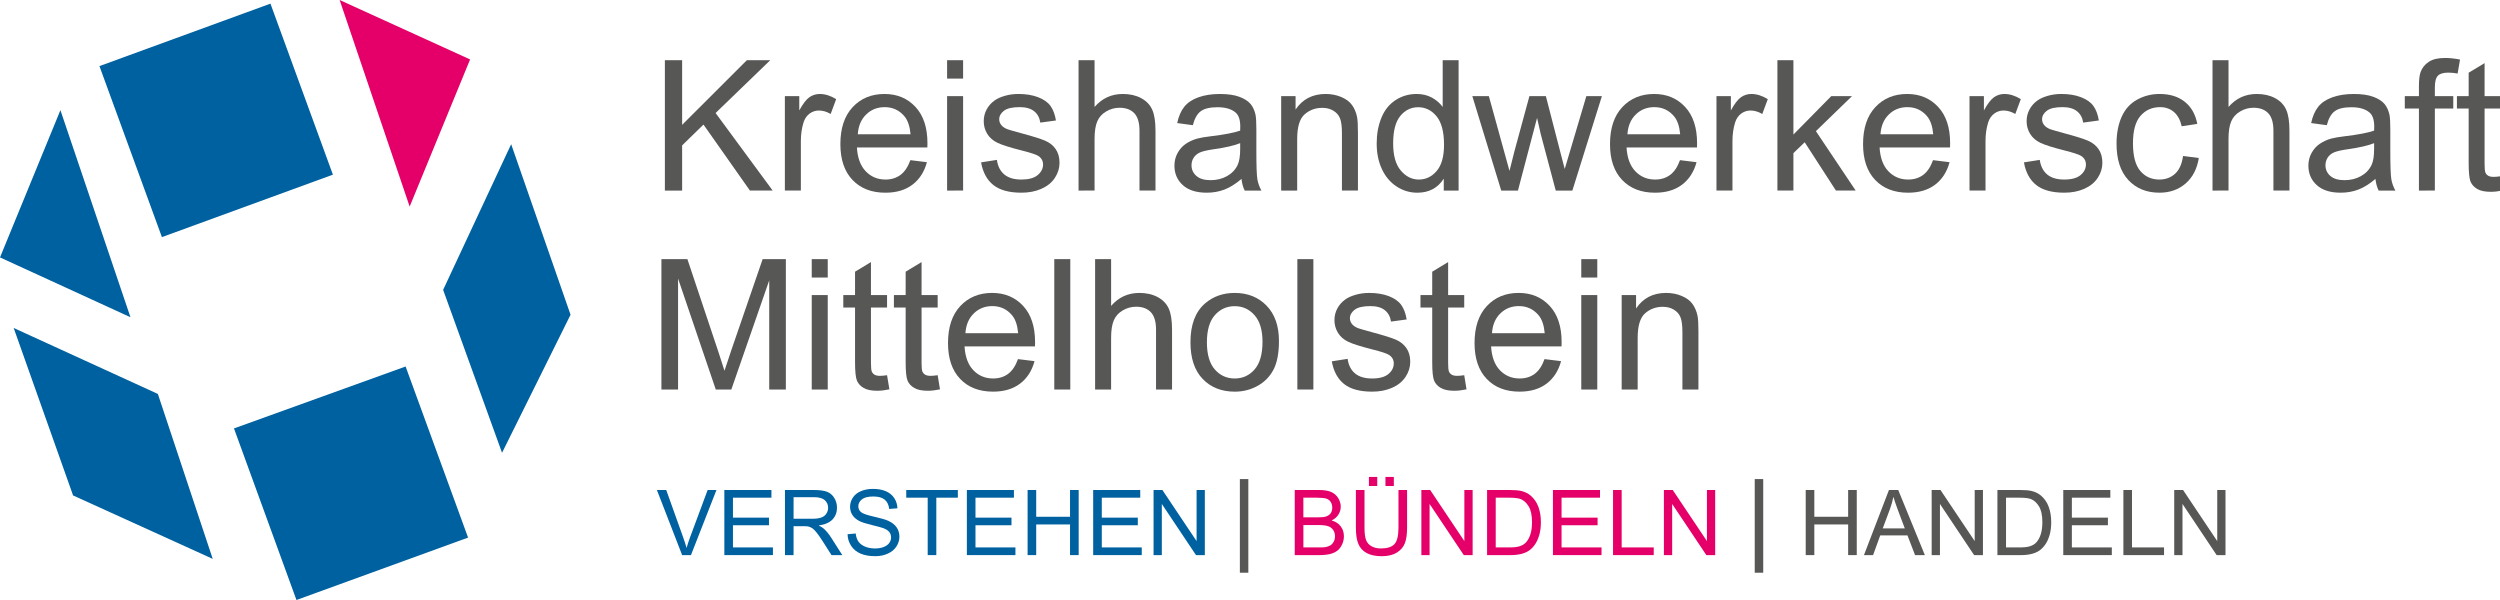
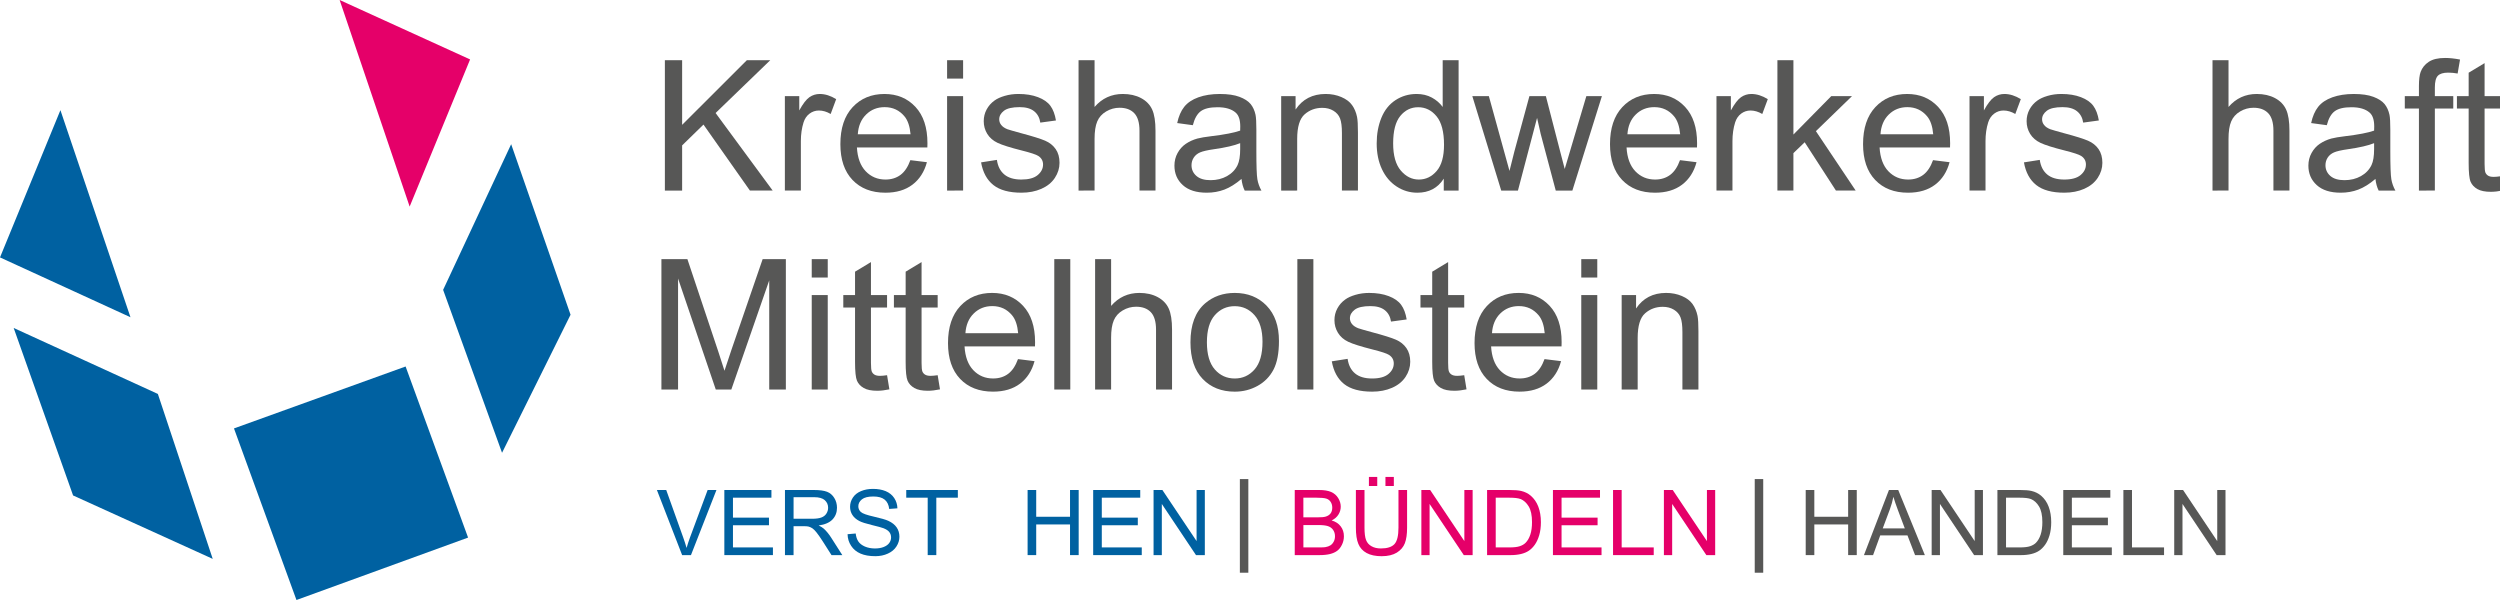
<svg xmlns="http://www.w3.org/2000/svg" version="1.1" id="logo" x="0px" y="0px" width="400px" height="96px" viewBox="0 0 400 96" xml:space="preserve">
  <g>
    <g>
      <g>
        <path fill="#0061A1" d="M109.141,88.817L105.103,78.4h1.494l2.707,7.566c0.221,0.605,0.398,1.175,0.548,1.705     c0.162-0.569,0.349-1.133,0.559-1.705l2.812-7.566h1.41l-4.078,10.417H109.141z" />
        <polygon fill="#0061A1" points="115.895,88.817 115.895,78.4 123.428,78.4 123.428,79.629 117.274,79.629 117.274,82.822      123.036,82.822 123.036,84.04 117.274,84.04 117.274,87.586 123.668,87.586 123.668,88.817 " />
        <path fill="#0061A1" d="M125.594,88.817V78.4h4.616c0.929,0,1.636,0.096,2.116,0.284c0.482,0.186,0.869,0.516,1.159,0.989     c0.29,0.472,0.433,0.995,0.433,1.568c0,0.739-0.236,1.359-0.715,1.871c-0.48,0.501-1.219,0.827-2.216,0.962     c0.363,0.181,0.642,0.353,0.83,0.521c0.4,0.367,0.784,0.831,1.142,1.385l1.811,2.837h-1.731l-1.379-2.169     c-0.402-0.629-0.735-1.099-0.996-1.433c-0.262-0.331-0.492-0.563-0.698-0.698c-0.209-0.131-0.418-0.223-0.628-0.273     c-0.159-0.037-0.416-0.054-0.767-0.054h-1.601v4.627H125.594L125.594,88.817z M126.971,83.002h2.964     c0.628,0,1.12-0.066,1.476-0.199c0.355-0.131,0.628-0.339,0.809-0.626c0.185-0.289,0.279-0.593,0.279-0.935     c0-0.491-0.178-0.896-0.537-1.215c-0.356-0.318-0.922-0.477-1.694-0.477h-3.296V83.002z" />
        <path fill="#0061A1" d="M135.609,85.474l1.302-0.115c0.06,0.521,0.202,0.948,0.427,1.278c0.225,0.335,0.577,0.603,1.052,0.813     c0.475,0.202,1.004,0.304,1.596,0.304c0.527,0,0.993-0.074,1.392-0.23c0.403-0.157,0.705-0.374,0.901-0.646     c0.198-0.272,0.293-0.567,0.293-0.894c0-0.327-0.095-0.608-0.281-0.851c-0.19-0.249-0.506-0.452-0.938-0.62     c-0.281-0.109-0.898-0.277-1.855-0.507c-0.961-0.232-1.626-0.445-2.011-0.646c-0.496-0.264-0.869-0.586-1.111-0.976     c-0.246-0.383-0.364-0.813-0.364-1.294c0-0.524,0.148-1.018,0.446-1.473c0.299-0.454,0.733-0.802,1.308-1.04     c0.572-0.239,1.21-0.353,1.911-0.353c0.772,0,1.451,0.119,2.042,0.364c0.59,0.254,1.041,0.619,1.359,1.103     c0.32,0.487,0.49,1.032,0.51,1.641l-1.316,0.1c-0.074-0.655-0.314-1.155-0.724-1.49c-0.414-0.34-1.017-0.502-1.816-0.502     c-0.832,0-1.44,0.148-1.821,0.453c-0.38,0.308-0.579,0.679-0.579,1.109c0,0.371,0.141,0.678,0.412,0.923     c0.267,0.242,0.957,0.486,2.077,0.739c1.122,0.254,1.889,0.475,2.305,0.666c0.607,0.278,1.05,0.632,1.345,1.062     c0.291,0.428,0.435,0.923,0.435,1.482c0,0.553-0.16,1.073-0.476,1.563c-0.319,0.491-0.774,0.871-1.37,1.139     c-0.594,0.275-1.262,0.414-2.006,0.414c-0.944,0-1.733-0.139-2.368-0.414c-0.639-0.275-1.139-0.685-1.502-1.242     C135.818,86.79,135.628,86.166,135.609,85.474" />
        <polygon fill="#0061A1" points="148.431,88.817 148.431,79.629 145,79.629 145,78.4 153.255,78.4 153.255,79.629 149.81,79.629      149.81,88.817 " />
-         <polygon fill="#0061A1" points="154.699,88.817 154.699,78.4 162.229,78.4 162.229,79.629 156.077,79.629 156.077,82.822      161.838,82.822 161.838,84.04 156.077,84.04 156.077,87.586 162.47,87.586 162.47,88.817 " />
        <polygon fill="#0061A1" points="164.416,88.817 164.416,78.4 165.793,78.4 165.793,82.682 171.205,82.682 171.205,78.4      172.588,78.4 172.588,88.817 171.205,88.817 171.205,83.911 165.793,83.911 165.793,88.817 " />
        <polygon fill="#0061A1" points="174.909,88.817 174.909,78.4 182.438,78.4 182.438,79.629 176.287,79.629 176.287,82.822      182.049,82.822 182.049,84.04 176.287,84.04 176.287,87.586 182.681,87.586 182.681,88.817 " />
        <polygon fill="#0061A1" points="184.57,88.817 184.57,78.4 185.982,78.4 191.453,86.576 191.453,78.4 192.773,78.4      192.773,88.817 191.359,88.817 185.892,80.632 185.892,88.817 " />
      </g>
      <g>
        <path fill="#E50069" d="M207.159,88.817V78.4h3.91c0.794,0,1.434,0.109,1.913,0.315c0.482,0.215,0.858,0.535,1.128,0.976     c0.272,0.434,0.409,0.896,0.409,1.373c0,0.445-0.121,0.87-0.364,1.257c-0.238,0.392-0.604,0.714-1.091,0.95     c0.632,0.187,1.116,0.499,1.451,0.949c0.34,0.447,0.51,0.97,0.51,1.581c0,0.483-0.104,0.936-0.312,1.354     c-0.203,0.423-0.458,0.747-0.761,0.972c-0.305,0.226-0.683,0.399-1.142,0.517c-0.456,0.111-1.016,0.174-1.68,0.174H207.159z      M208.539,82.775h2.253c0.61,0,1.05-0.035,1.314-0.117c0.348-0.106,0.613-0.276,0.792-0.521c0.176-0.24,0.264-0.544,0.264-0.909     c0-0.347-0.08-0.647-0.248-0.915c-0.167-0.261-0.401-0.438-0.71-0.538c-0.312-0.096-0.835-0.145-1.584-0.145h-2.081V82.775z      M208.539,87.586h2.592c0.447,0,0.756-0.012,0.937-0.045c0.316-0.059,0.584-0.149,0.8-0.286c0.211-0.135,0.387-0.33,0.52-0.582     c0.141-0.251,0.21-0.544,0.21-0.871c0-0.393-0.099-0.727-0.298-1.017c-0.199-0.287-0.475-0.488-0.827-0.603     c-0.352-0.117-0.86-0.174-1.525-0.174h-2.405v3.577H208.539z" />
        <path fill="#E50069" d="M223.755,78.398h1.379v6.021c0,1.046-0.117,1.873-0.356,2.497c-0.236,0.61-0.661,1.108-1.28,1.498     c-0.62,0.381-1.43,0.578-2.435,0.578c-0.976,0-1.771-0.168-2.396-0.506c-0.62-0.337-1.064-0.823-1.328-1.459     c-0.266-0.636-0.396-1.504-0.396-2.608v-6.021h1.378v6.018c0,0.899,0.084,1.564,0.253,1.994c0.168,0.431,0.457,0.761,0.868,0.989     c0.408,0.235,0.909,0.353,1.5,0.353c1.013,0,1.734-0.23,2.168-0.69c0.429-0.462,0.646-1.34,0.646-2.646V78.398L223.755,78.398z      M219.026,76.309h1.334v1.453h-1.334V76.309z M221.672,76.309h1.342v1.453h-1.342V76.309z" />
        <polygon fill="#E50069" points="227.418,88.817 227.418,78.4 228.827,78.4 234.297,86.576 234.297,78.4 235.621,78.4      235.621,88.817 234.207,88.817 228.735,80.632 228.735,88.817 " />
        <path fill="#E50069" d="M237.934,88.817V78.4h3.589c0.806,0,1.43,0.051,1.857,0.149c0.593,0.143,1.104,0.389,1.523,0.748     c0.548,0.466,0.958,1.055,1.232,1.78c0.271,0.722,0.41,1.547,0.41,2.476c0,0.788-0.092,1.49-0.275,2.104     c-0.187,0.608-0.423,1.115-0.712,1.516c-0.288,0.401-0.604,0.714-0.95,0.944c-0.341,0.231-0.755,0.403-1.242,0.522     c-0.482,0.115-1.044,0.18-1.67,0.18h-3.763V88.817z M239.314,87.586h2.222c0.687,0,1.224-0.061,1.617-0.19     c0.391-0.131,0.702-0.309,0.931-0.539c0.33-0.331,0.585-0.767,0.767-1.318c0.184-0.554,0.271-1.22,0.271-2.004     c0-1.096-0.176-1.929-0.533-2.513c-0.356-0.585-0.794-0.98-1.303-1.178c-0.371-0.143-0.966-0.213-1.787-0.213h-2.183v7.955     H239.314z" />
        <polygon fill="#E50069" points="248.47,88.817 248.47,78.4 256.001,78.4 256.001,79.629 249.849,79.629 249.849,82.822      255.613,82.822 255.613,84.04 249.849,84.04 249.849,87.586 256.245,87.586 256.245,88.817 " />
        <polygon fill="#E50069" points="258.087,88.817 258.087,78.4 259.466,78.4 259.466,87.586 264.597,87.586 264.597,88.817 " />
        <polygon fill="#E50069" points="266.224,88.817 266.224,78.4 267.638,78.4 273.109,86.576 273.109,78.4 274.429,78.4      274.429,88.817 273.016,88.817 267.546,80.632 267.546,88.817 " />
      </g>
      <g>
        <polygon fill="#575756" points="288.913,88.817 288.913,78.4 290.292,78.4 290.292,82.682 295.704,82.682 295.704,78.4      297.081,78.4 297.081,88.817 295.704,88.817 295.704,83.911 290.292,83.911 290.292,88.817 " />
        <path fill="#575756" d="M298.231,88.817l4-10.417h1.486l4.26,10.417h-1.568l-1.217-3.158h-4.353l-1.146,3.158H298.231z      M301.24,84.539h3.526l-1.086-2.885c-0.332-0.874-0.572-1.598-0.737-2.164c-0.133,0.673-0.32,1.337-0.561,1.994L301.24,84.539z" />
        <polygon fill="#575756" points="309.066,88.817 309.066,78.4 310.479,78.4 315.951,86.576 315.951,78.4 317.271,78.4      317.271,88.817 315.857,88.817 310.391,80.632 310.391,88.817 " />
        <path fill="#575756" d="M319.587,88.817V78.4h3.588c0.81,0,1.428,0.051,1.854,0.149c0.596,0.143,1.103,0.389,1.528,0.748     c0.552,0.466,0.959,1.055,1.23,1.78c0.273,0.722,0.408,1.547,0.408,2.476c0,0.788-0.092,1.49-0.273,2.104     c-0.184,0.608-0.422,1.115-0.712,1.516c-0.291,0.401-0.606,0.714-0.948,0.944c-0.344,0.231-0.759,0.403-1.243,0.522     c-0.485,0.115-1.043,0.18-1.673,0.18h-3.76V88.817z M320.965,87.586h2.222c0.687,0,1.227-0.061,1.623-0.19     c0.386-0.131,0.696-0.309,0.929-0.539c0.329-0.331,0.583-0.767,0.765-1.318c0.183-0.554,0.274-1.22,0.274-2.004     c0-1.096-0.183-1.929-0.538-2.513c-0.357-0.585-0.792-0.98-1.303-1.178c-0.371-0.143-0.962-0.213-1.787-0.213h-2.185V87.586     L320.965,87.586z" />
        <polygon fill="#575756" points="330.123,88.817 330.123,78.4 337.653,78.4 337.653,79.629 331.499,79.629 331.499,82.822      337.265,82.822 337.265,84.04 331.499,84.04 331.499,87.586 337.892,87.586 337.892,88.817 " />
        <polygon fill="#575756" points="339.742,88.817 339.742,78.4 341.118,78.4 341.118,87.586 346.248,87.586 346.248,88.817 " />
        <polygon fill="#575756" points="347.875,88.817 347.875,78.4 349.29,78.4 354.758,86.576 354.758,78.4 356.08,78.4      356.08,88.817 354.664,88.817 349.198,80.632 349.198,88.817 " />
      </g>
      <rect x="198.378" y="76.652" fill="#575756" width="1.356" height="14.983" />
      <rect x="280.757" y="76.652" fill="#575756" width="1.359" height="14.983" />
    </g>
    <g>
      <path fill="#575756" d="M106.38,30.491V9.629h2.761v10.346l10.361-10.346h3.743l-8.752,8.453l9.136,12.409h-3.643l-7.43-10.559    l-3.416,3.331v7.229H106.38z" />
      <path fill="#575756" d="M125.579,30.491V15.377h2.304v2.291c0.589-1.072,1.132-1.779,1.629-2.12    c0.498-0.341,1.046-0.512,1.644-0.512c0.864,0,1.741,0.275,2.633,0.825l-0.882,2.376c-0.627-0.37-1.253-0.555-1.878-0.555    c-0.561,0-1.062,0.169-1.509,0.505c-0.446,0.336-0.763,0.804-0.953,1.401c-0.284,0.911-0.428,1.908-0.428,2.989v7.911h-2.56    V30.491z" />
      <path fill="#575756" d="M145.658,25.625l2.648,0.327c-0.418,1.546-1.191,2.746-2.32,3.6c-1.129,0.854-2.57,1.281-4.326,1.281    c-2.211,0-3.963-0.681-5.259-2.042c-1.295-1.361-1.941-3.27-1.941-5.728c0-2.543,0.654-4.516,1.963-5.92    c1.31-1.404,3.008-2.106,5.095-2.106c2.021,0,3.671,0.688,4.952,2.063c1.281,1.376,1.921,3.312,1.921,5.807    c0,0.152-0.004,0.38-0.014,0.683h-11.271c0.095,1.661,0.564,2.931,1.409,3.813c0.844,0.883,1.898,1.324,3.159,1.324    c0.939,0,1.741-0.248,2.405-0.741C144.742,27.494,145.269,26.706,145.658,25.625z M137.248,21.483h8.44    c-0.114-1.271-0.437-2.225-0.968-2.86c-0.815-0.986-1.874-1.48-3.173-1.48c-1.176,0-2.166,0.394-2.967,1.181    C137.776,19.111,137.334,20.165,137.248,21.483z" />
      <path fill="#575756" d="M151.535,12.574V9.629h2.562v2.945H151.535z M151.535,30.491V15.377h2.562V30.49L151.535,30.491    L151.535,30.491z" />
      <path fill="#575756" d="M156.972,25.98l2.532-0.398c0.142,1.015,0.538,1.792,1.188,2.334c0.649,0.541,1.558,0.811,2.725,0.811    c1.176,0,2.05-0.24,2.619-0.719c0.569-0.479,0.854-1.041,0.854-1.687c0-0.579-0.251-1.033-0.754-1.366    c-0.351-0.228-1.224-0.518-2.619-0.868c-1.878-0.475-3.18-0.885-3.906-1.232c-0.726-0.346-1.276-0.825-1.651-1.437    s-0.562-1.288-0.562-2.028c0-0.674,0.154-1.297,0.462-1.872c0.308-0.573,0.728-1.051,1.259-1.43    c0.398-0.294,0.941-0.544,1.629-0.747c0.688-0.203,1.425-0.306,2.214-0.306c1.185,0,2.228,0.17,3.123,0.512    c0.896,0.342,1.558,0.804,1.985,1.388c0.427,0.583,0.721,1.364,0.883,2.34l-2.504,0.342c-0.114-0.778-0.444-1.384-0.989-1.821    c-0.546-0.436-1.316-0.655-2.312-0.655c-1.177,0-2.016,0.195-2.519,0.583c-0.503,0.389-0.754,0.845-0.754,1.367    c0,0.333,0.104,0.631,0.314,0.897c0.208,0.275,0.536,0.502,0.981,0.683c0.256,0.095,1.011,0.312,2.263,0.654    c1.812,0.483,3.076,0.88,3.792,1.188c0.717,0.309,1.278,0.757,1.687,1.346c0.408,0.588,0.612,1.318,0.612,2.191    c0,0.854-0.25,1.658-0.747,2.412s-1.217,1.337-2.156,1.75c-0.94,0.413-2.001,0.619-3.188,0.619c-1.964,0-3.46-0.408-4.49-1.223    C157.914,28.793,157.256,27.583,156.972,25.98z" />
      <path fill="#575756" d="M172.569,30.491V9.629h2.562v7.485c1.195-1.385,2.704-2.078,4.526-2.078c1.119,0,2.092,0.221,2.917,0.662    c0.826,0.442,1.416,1.05,1.772,1.828s0.533,1.906,0.533,3.387v9.578h-2.561v-9.579c0-1.281-0.278-2.212-0.832-2.796    c-0.556-0.584-1.34-0.875-2.356-0.875c-0.759,0-1.473,0.196-2.142,0.591c-0.669,0.394-1.146,0.927-1.43,1.6    c-0.285,0.674-0.427,1.604-0.427,2.789v8.269L172.569,30.491L172.569,30.491z" />
      <path fill="#575756" d="M198.64,28.627c-0.948,0.807-1.862,1.375-2.738,1.708c-0.878,0.332-1.82,0.497-2.826,0.497    c-1.661,0-2.937-0.405-3.828-1.217c-0.893-0.811-1.338-1.848-1.338-3.109c0-0.741,0.168-1.416,0.506-2.028    c0.336-0.611,0.778-1.104,1.323-1.472c0.545-0.37,1.16-0.65,1.844-0.84c0.502-0.133,1.262-0.261,2.276-0.384    c2.068-0.247,3.59-0.542,4.568-0.883c0.009-0.351,0.014-0.573,0.014-0.668c0-1.043-0.242-1.779-0.726-2.206    c-0.654-0.579-1.628-0.868-2.918-0.868c-1.204,0-2.093,0.211-2.668,0.634c-0.574,0.422-0.999,1.168-1.274,2.241l-2.504-0.342    c0.228-1.071,0.602-1.937,1.125-2.596c0.522-0.659,1.275-1.167,2.262-1.523c0.987-0.355,2.131-0.533,3.431-0.533    c1.29,0,2.338,0.151,3.145,0.456c0.805,0.303,1.398,0.685,1.779,1.145c0.379,0.46,0.645,1.041,0.797,1.744    c0.085,0.436,0.128,1.223,0.128,2.362v3.415c0,2.381,0.054,3.887,0.162,4.518c0.108,0.632,0.326,1.236,0.648,1.815h-2.675    C198.887,29.96,198.716,29.337,198.64,28.627z M198.426,22.905c-0.929,0.38-2.325,0.703-4.184,0.968    c-1.053,0.152-1.798,0.322-2.234,0.512c-0.437,0.19-0.773,0.468-1.01,0.833c-0.237,0.366-0.356,0.771-0.356,1.217    c0,0.684,0.258,1.253,0.776,1.708c0.517,0.456,1.273,0.684,2.27,0.684c0.986,0,1.864-0.216,2.633-0.648    c0.768-0.431,1.333-1.021,1.693-1.771c0.274-0.579,0.413-1.433,0.413-2.562V22.905L198.426,22.905z" />
      <path fill="#575756" d="M204.988,30.491V15.377h2.304v2.149c1.11-1.659,2.714-2.49,4.811-2.49c0.911,0,1.748,0.164,2.513,0.491    c0.763,0.327,1.333,0.756,1.713,1.288c0.381,0.532,0.647,1.162,0.798,1.893c0.096,0.474,0.143,1.305,0.143,2.49v9.292h-2.562    v-9.193c0-1.043-0.1-1.824-0.299-2.34c-0.198-0.518-0.554-0.93-1.061-1.239c-0.506-0.309-1.103-0.463-1.785-0.463    c-1.091,0-2.033,0.347-2.823,1.04c-0.792,0.692-1.191,2.006-1.191,3.942v8.254L204.988,30.491L204.988,30.491z" />
      <path fill="#575756" d="M231.002,30.491v-1.906c-0.958,1.5-2.366,2.248-4.228,2.248c-1.205,0-2.313-0.333-3.322-0.996    c-1.012-0.664-1.794-1.591-2.349-2.782c-0.556-1.191-0.833-2.56-0.833-4.106c0-1.509,0.252-2.877,0.755-4.106    c0.502-1.228,1.257-2.169,2.262-2.825c1.006-0.654,2.13-0.981,3.374-0.981c0.911,0,1.721,0.192,2.433,0.576    c0.709,0.384,1.29,0.885,1.736,1.501V9.63h2.546v20.862L231.002,30.491L231.002,30.491z M222.904,22.949    c0,1.936,0.408,3.382,1.224,4.34c0.815,0.958,1.78,1.438,2.889,1.438c1.118,0,2.069-0.458,2.854-1.374s1.173-2.313,1.173-4.191    c0-2.068-0.397-3.586-1.194-4.554c-0.796-0.968-1.78-1.452-2.945-1.452c-1.139,0-2.091,0.465-2.854,1.394    C223.285,19.481,222.904,20.946,222.904,22.949z" />
      <path fill="#575756" d="M240.196,30.491l-4.626-15.113h2.646l2.407,8.724l0.896,3.245c0.037-0.161,0.299-1.2,0.782-3.116    l2.405-8.852h2.632l2.265,8.766l0.753,2.889l0.868-2.917l2.591-8.738h2.489l-4.725,15.113h-2.659l-2.407-9.05l-0.583-2.577    l-3.06,11.627L240.196,30.491L240.196,30.491z" />
      <path fill="#575756" d="M268.799,25.625l2.648,0.327c-0.419,1.546-1.193,2.746-2.319,3.6c-1.131,0.854-2.573,1.281-4.328,1.281    c-2.211,0-3.961-0.681-5.258-2.042c-1.295-1.361-1.941-3.27-1.941-5.728c0-2.543,0.654-4.516,1.963-5.92    c1.311-1.404,3.008-2.106,5.096-2.106c2.021,0,3.671,0.688,4.951,2.063c1.281,1.376,1.921,3.312,1.921,5.807    c0,0.152-0.004,0.38-0.014,0.683h-11.27c0.094,1.661,0.563,2.931,1.406,3.813c0.845,0.883,1.898,1.324,3.16,1.324    c0.938,0,1.74-0.248,2.404-0.741C267.884,27.494,268.41,26.706,268.799,25.625z M260.389,21.483h8.438    c-0.115-1.271-0.436-2.225-0.968-2.86c-0.815-0.986-1.873-1.48-3.172-1.48c-1.177,0-2.168,0.394-2.968,1.181    C260.917,19.111,260.475,20.165,260.389,21.483z" />
      <path fill="#575756" d="M274.635,30.491V15.377h2.303v2.291c0.589-1.072,1.133-1.779,1.629-2.12    c0.497-0.341,1.047-0.512,1.645-0.512c0.864,0,1.743,0.275,2.635,0.825l-0.882,2.376c-0.63-0.37-1.256-0.555-1.88-0.555    c-0.561,0-1.063,0.169-1.512,0.505c-0.443,0.336-0.763,0.804-0.952,1.401c-0.283,0.911-0.428,1.908-0.428,2.989v7.911h-2.558    V30.491z" />
      <path fill="#575756" d="M284.385,30.491V9.629h2.562v11.897l6.058-6.148h3.318l-5.78,5.606l6.365,9.506h-3.16l-4.998-7.727    l-1.805,1.736v5.991H284.385z" />
      <path fill="#575756" d="M309.285,25.625l2.646,0.327c-0.414,1.546-1.19,2.746-2.316,3.6c-1.129,0.854-2.572,1.281-4.328,1.281    c-2.212,0-3.964-0.681-5.256-2.042c-1.299-1.361-1.942-3.27-1.942-5.728c0-2.543,0.653-4.516,1.962-5.92    c1.31-1.404,3.007-2.106,5.094-2.106c2.022,0,3.673,0.688,4.955,2.063c1.279,1.376,1.921,3.312,1.921,5.807    c0,0.152-0.004,0.38-0.016,0.683h-11.271c0.096,1.661,0.564,2.931,1.409,3.813c0.843,0.883,1.897,1.324,3.16,1.324    c0.937,0,1.74-0.248,2.405-0.741C308.37,27.494,308.898,26.706,309.285,25.625z M300.877,21.483h8.438    c-0.111-1.271-0.436-2.225-0.966-2.86c-0.817-0.986-1.875-1.48-3.176-1.48c-1.175,0-2.165,0.394-2.967,1.181    C301.404,19.111,300.961,20.165,300.877,21.483z" />
      <path fill="#575756" d="M315.122,30.491V15.377h2.304v2.291c0.587-1.072,1.133-1.779,1.629-2.12    c0.499-0.342,1.046-0.512,1.645-0.512c0.864,0,1.74,0.275,2.632,0.825l-0.884,2.376c-0.625-0.37-1.251-0.555-1.877-0.555    c-0.562,0-1.062,0.169-1.51,0.505c-0.443,0.336-0.763,0.804-0.952,1.401c-0.285,0.911-0.427,1.908-0.427,2.989v7.911h-2.56V30.491    z" />
      <path fill="#575756" d="M323.83,25.98l2.532-0.398c0.145,1.015,0.54,1.792,1.189,2.334c0.65,0.541,1.561,0.811,2.726,0.811    c1.175,0,2.051-0.24,2.618-0.719c0.569-0.479,0.853-1.041,0.853-1.687c0-0.579-0.25-1.033-0.753-1.366    c-0.35-0.228-1.226-0.518-2.618-0.868c-1.879-0.475-3.184-0.885-3.907-1.232c-0.726-0.346-1.274-0.825-1.65-1.437    c-0.375-0.612-0.562-1.288-0.562-2.028c0-0.674,0.154-1.297,0.461-1.872c0.31-0.573,0.729-1.051,1.262-1.43    c0.398-0.294,0.94-0.544,1.629-0.747c0.687-0.203,1.425-0.306,2.213-0.306c1.188,0,2.228,0.17,3.123,0.512    c0.897,0.342,1.559,0.804,1.985,1.388c0.426,0.583,0.724,1.364,0.884,2.34l-2.505,0.342c-0.113-0.778-0.444-1.384-0.992-1.821    c-0.541-0.436-1.313-0.655-2.309-0.655c-1.178,0-2.019,0.195-2.521,0.583c-0.503,0.389-0.755,0.845-0.755,1.367    c0,0.333,0.105,0.631,0.314,0.897c0.207,0.275,0.534,0.502,0.981,0.683c0.257,0.095,1.011,0.312,2.261,0.654    c1.812,0.483,3.08,0.88,3.794,1.188c0.718,0.309,1.276,0.757,1.688,1.346c0.406,0.588,0.609,1.318,0.609,2.191    c0,0.854-0.248,1.658-0.746,2.412c-0.499,0.754-1.219,1.337-2.155,1.75c-0.938,0.413-2.003,0.619-3.189,0.619    c-1.965,0-3.461-0.408-4.49-1.223C324.772,28.793,324.113,27.583,323.83,25.98z" />
-       <path fill="#575756" d="M349.29,24.955l2.519,0.327c-0.277,1.737-0.979,3.096-2.113,4.077c-1.133,0.983-2.524,1.472-4.179,1.472    c-2.067,0-3.729-0.675-4.984-2.027c-1.26-1.353-1.888-3.289-1.888-5.813c0-1.632,0.271-3.061,0.81-4.284    c0.542-1.224,1.365-2.142,2.47-2.754c1.105-0.612,2.308-0.918,3.608-0.918c1.641,0,2.985,0.415,4.026,1.246    c1.044,0.83,1.713,2.008,2.006,3.537l-2.491,0.384c-0.234-1.015-0.655-1.779-1.257-2.291c-0.603-0.512-1.332-0.768-2.187-0.768    c-1.289,0-2.335,0.462-3.145,1.388c-0.808,0.925-1.211,2.388-1.211,4.39c0,2.031,0.392,3.506,1.17,4.426    c0.778,0.919,1.793,1.38,3.043,1.38c1.007,0,1.846-0.308,2.521-0.925C348.685,27.184,349.11,26.236,349.29,24.955z" />
      <path fill="#575756" d="M354.001,30.491V9.629h2.562v7.485c1.193-1.385,2.701-2.078,4.523-2.078c1.122,0,2.094,0.221,2.919,0.662    c0.825,0.442,1.416,1.05,1.771,1.828c0.357,0.778,0.535,1.906,0.535,3.387v9.578h-2.563v-9.579c0-1.281-0.275-2.212-0.831-2.796    s-1.342-0.875-2.354-0.875c-0.761,0-1.475,0.196-2.143,0.591c-0.667,0.394-1.145,0.927-1.43,1.6    c-0.286,0.674-0.427,1.604-0.427,2.789v8.269L354.001,30.491L354.001,30.491z" />
      <path fill="#575756" d="M380.071,28.627c-0.948,0.807-1.861,1.375-2.737,1.708c-0.878,0.332-1.822,0.497-2.826,0.497    c-1.662,0-2.937-0.405-3.828-1.217c-0.891-0.811-1.338-1.848-1.338-3.109c0-0.741,0.17-1.416,0.507-2.028    c0.336-0.611,0.778-1.104,1.321-1.472c0.548-0.37,1.16-0.65,1.844-0.84c0.503-0.133,1.262-0.261,2.276-0.384    c2.069-0.247,3.591-0.542,4.568-0.883c0.012-0.351,0.016-0.573,0.016-0.668c0-1.043-0.242-1.779-0.726-2.206    c-0.657-0.579-1.629-0.868-2.92-0.868c-1.202,0-2.096,0.211-2.667,0.634c-0.573,0.422-0.999,1.168-1.272,2.241l-2.506-0.342    c0.226-1.071,0.603-1.937,1.123-2.596c0.521-0.659,1.276-1.167,2.263-1.523c0.989-0.355,2.131-0.533,3.432-0.533    c1.288,0,2.337,0.151,3.145,0.456c0.808,0.303,1.397,0.685,1.779,1.145c0.377,0.46,0.644,1.041,0.796,1.744    c0.086,0.436,0.129,1.223,0.129,2.362v3.415c0,2.381,0.057,3.887,0.164,4.518c0.109,0.632,0.327,1.236,0.647,1.815h-2.675    C380.319,29.96,380.147,29.337,380.071,28.627z M379.858,22.905c-0.931,0.38-2.325,0.703-4.183,0.968    c-1.055,0.152-1.799,0.322-2.235,0.512s-0.772,0.468-1.011,0.833c-0.237,0.366-0.354,0.771-0.354,1.217    c0,0.684,0.259,1.253,0.772,1.708c0.519,0.456,1.275,0.684,2.272,0.684c0.985,0,1.863-0.216,2.632-0.648    c0.767-0.431,1.332-1.021,1.693-1.771c0.276-0.579,0.413-1.433,0.413-2.562V22.905z" />
      <path fill="#575756" d="M387.029,30.491V17.37h-2.261v-1.993h2.261V13.77c0-1.016,0.092-1.769,0.273-2.263    c0.246-0.664,0.681-1.203,1.303-1.615c0.619-0.413,1.489-0.619,2.61-0.619c0.72,0,1.516,0.084,2.39,0.255l-0.384,2.235    c-0.531-0.095-1.034-0.142-1.51-0.142c-0.776,0-1.327,0.166-1.65,0.498c-0.322,0.332-0.484,0.954-0.484,1.864v1.394h2.946v1.993    h-2.946V30.49L387.029,30.491L387.029,30.491z" />
      <path fill="#575756" d="M400.109,28.2l0.371,2.262c-0.724,0.151-1.368,0.228-1.938,0.228c-0.929,0-1.65-0.146-2.163-0.441    c-0.512-0.293-0.872-0.681-1.079-1.159c-0.211-0.479-0.315-1.488-0.315-3.024V17.37h-1.877v-1.993h1.877v-3.742l2.549-1.537v5.279    h2.575v1.993h-2.575v8.837c0,0.731,0.045,1.2,0.135,1.409c0.092,0.209,0.236,0.375,0.439,0.498    c0.206,0.124,0.495,0.186,0.876,0.186C399.271,28.3,399.644,28.266,400.109,28.2z" />
      <path fill="#575756" d="M105.826,62.323V41.46h4.156l4.938,14.773c0.457,1.375,0.788,2.403,0.997,3.088    c0.237-0.759,0.607-1.873,1.111-3.344l4.995-14.517h3.714v20.863h-2.661V44.861l-6.063,17.462h-2.49l-6.034-17.76v17.76H105.826z" />
      <path fill="#575756" d="M129.877,44.405V41.46h2.562v2.945H129.877z M129.877,62.323V47.209h2.562v15.114H129.877z" />
      <path fill="#575756" d="M141.93,60.033l0.37,2.263c-0.722,0.15-1.366,0.227-1.936,0.227c-0.93,0-1.65-0.146-2.163-0.44    c-0.513-0.293-0.873-0.681-1.081-1.159c-0.208-0.479-0.313-1.488-0.313-3.025v-8.694h-1.879v-1.994h1.879v-3.742l2.547-1.537    v5.279h2.576v1.994h-2.576v8.837c0,0.731,0.045,1.201,0.135,1.41c0.09,0.207,0.237,0.374,0.44,0.497    c0.205,0.123,0.496,0.186,0.875,0.186C141.091,60.133,141.465,60.1,141.93,60.033z" />
      <path fill="#575756" d="M150.027,60.033l0.371,2.263c-0.721,0.15-1.366,0.227-1.936,0.227c-0.929,0-1.65-0.146-2.163-0.44    c-0.512-0.293-0.873-0.681-1.082-1.159c-0.209-0.479-0.313-1.488-0.313-3.025v-8.694h-1.878v-1.994h1.878v-3.742l2.547-1.537    v5.279h2.576v1.994h-2.576v8.837c0,0.731,0.046,1.201,0.136,1.41c0.09,0.207,0.237,0.374,0.441,0.497    c0.204,0.123,0.495,0.186,0.875,0.186C149.188,60.133,149.562,60.1,150.027,60.033z" />
      <path fill="#575756" d="M162.878,57.456l2.648,0.328c-0.417,1.547-1.191,2.745-2.32,3.6c-1.128,0.853-2.57,1.279-4.325,1.279    c-2.211,0-3.964-0.681-5.259-2.041c-1.295-1.361-1.942-3.271-1.942-5.727c0-2.544,0.654-4.517,1.964-5.923    c1.309-1.403,3.007-2.105,5.094-2.105c2.021,0,3.671,0.688,4.952,2.063c1.281,1.376,1.921,3.312,1.921,5.809    c0,0.15-0.004,0.378-0.014,0.683h-11.271c0.096,1.66,0.565,2.93,1.41,3.813c0.844,0.882,1.897,1.321,3.159,1.321    c0.939,0,1.741-0.246,2.404-0.738C161.962,59.325,162.489,58.537,162.878,57.456z M154.467,53.316h8.439    c-0.114-1.273-0.436-2.226-0.968-2.861c-0.816-0.987-1.874-1.48-3.173-1.48c-1.177,0-2.165,0.396-2.967,1.182    C154.997,50.944,154.553,51.998,154.467,53.316z" />
      <path fill="#575756" d="M168.685,62.323V41.46h2.562v20.863H168.685z" />
      <path fill="#575756" d="M175.217,62.323V41.46h2.561v7.485c1.195-1.384,2.705-2.077,4.526-2.077c1.119,0,2.092,0.221,2.917,0.663    c0.825,0.441,1.417,1.051,1.772,1.828c0.356,0.778,0.534,1.908,0.534,3.389v9.576h-2.562v-9.578c0-1.281-0.278-2.212-0.832-2.797    c-0.556-0.582-1.341-0.874-2.356-0.874c-0.759,0-1.473,0.196-2.142,0.591c-0.669,0.394-1.146,0.925-1.431,1.6    c-0.285,0.675-0.427,1.604-0.427,2.788v8.269h-2.561V62.323z" />
      <path fill="#575756" d="M190.473,54.767c0-2.798,0.777-4.871,2.334-6.22c1.299-1.118,2.884-1.679,4.753-1.679    c2.078,0,3.774,0.681,5.095,2.042c1.318,1.364,1.979,3.243,1.979,5.645c0,1.943-0.292,3.473-0.877,4.59    c-0.582,1.114-1.431,1.98-2.547,2.597c-1.115,0.616-2.332,0.923-3.649,0.923c-2.117,0-3.826-0.677-5.131-2.033    C191.125,59.274,190.473,57.318,190.473,54.767z M193.105,54.767c0,1.935,0.423,3.385,1.267,4.348    c0.845,0.964,1.908,1.444,3.188,1.444c1.272,0,2.328-0.482,3.174-1.45c0.845-0.969,1.267-2.442,1.267-4.426    c0-1.871-0.424-3.287-1.274-4.251c-0.849-0.962-1.905-1.443-3.166-1.443c-1.28,0-2.343,0.479-3.188,1.439    C193.528,51.384,193.105,52.831,193.105,54.767z" />
      <path fill="#575756" d="M207.577,62.323V41.46h2.563v20.863H207.577z" />
      <path fill="#575756" d="M213.086,57.813l2.532-0.398c0.143,1.015,0.54,1.791,1.188,2.332c0.649,0.542,1.557,0.812,2.725,0.812    c1.177,0,2.049-0.238,2.618-0.719c0.569-0.479,0.854-1.041,0.854-1.687c0-0.578-0.252-1.034-0.755-1.364    c-0.35-0.229-1.222-0.519-2.618-0.868c-1.877-0.476-3.18-0.886-3.905-1.232c-0.728-0.346-1.276-0.825-1.65-1.438    c-0.375-0.611-0.563-1.288-0.563-2.027c0-0.673,0.153-1.297,0.462-1.871s0.729-1.051,1.262-1.431    c0.396-0.294,0.94-0.544,1.629-0.747c0.686-0.203,1.423-0.306,2.213-0.306c1.186,0,2.228,0.171,3.123,0.512    c0.896,0.342,1.557,0.804,1.983,1.389c0.43,0.584,0.723,1.364,0.884,2.342l-2.505,0.342c-0.114-0.778-0.444-1.386-0.988-1.822    c-0.545-0.437-1.315-0.655-2.312-0.655c-1.178,0-2.017,0.195-2.52,0.585c-0.502,0.387-0.755,0.843-0.755,1.365    c0,0.332,0.106,0.631,0.313,0.897c0.209,0.273,0.538,0.5,0.983,0.683c0.254,0.096,1.009,0.312,2.263,0.654    c1.811,0.483,3.076,0.878,3.792,1.188c0.715,0.307,1.276,0.757,1.686,1.345c0.408,0.589,0.613,1.318,0.613,2.19    c0,0.854-0.25,1.658-0.747,2.413c-0.498,0.755-1.218,1.338-2.158,1.75c-0.938,0.413-2.001,0.618-3.186,0.618    c-1.966,0-3.461-0.406-4.492-1.222C214.028,60.626,213.371,59.415,213.086,57.813z" />
      <path fill="#575756" d="M234.275,60.033l0.369,2.263c-0.719,0.15-1.364,0.227-1.934,0.227c-0.931,0-1.65-0.146-2.165-0.44    c-0.51-0.293-0.87-0.681-1.079-1.159c-0.209-0.479-0.312-1.488-0.312-3.025v-8.694h-1.878v-1.994h1.878v-3.742l2.546-1.537v5.279    h2.575v1.994H231.7v8.837c0,0.731,0.043,1.201,0.135,1.41c0.09,0.207,0.236,0.374,0.442,0.497    c0.203,0.123,0.494,0.186,0.874,0.186C233.435,60.133,233.81,60.1,234.275,60.033z" />
      <path fill="#575756" d="M247.125,57.456l2.647,0.328c-0.417,1.547-1.19,2.745-2.319,3.6c-1.13,0.853-2.569,1.279-4.325,1.279    c-2.212,0-3.964-0.681-5.259-2.041c-1.296-1.361-1.943-3.271-1.943-5.727c0-2.544,0.655-4.517,1.965-5.923    c1.309-1.403,3.008-2.105,5.095-2.105c2.021,0,3.67,0.688,4.953,2.063c1.28,1.376,1.92,3.312,1.92,5.809    c0,0.15-0.006,0.378-0.014,0.683h-11.271c0.096,1.66,0.565,2.93,1.408,3.813c0.845,0.882,1.898,1.321,3.16,1.321    c0.938,0,1.74-0.246,2.405-0.738C246.21,59.325,246.735,58.537,247.125,57.456z M238.716,53.316h8.438    c-0.113-1.273-0.437-2.226-0.968-2.861c-0.815-0.987-1.874-1.48-3.172-1.48c-1.178,0-2.167,0.396-2.969,1.182    C239.244,50.944,238.803,51.998,238.716,53.316z" />
      <path fill="#575756" d="M253.003,44.405V41.46h2.562v2.945H253.003z M253.003,62.323V47.209h2.562v15.114H253.003z" />
      <path fill="#575756" d="M259.466,62.323V47.209h2.304v2.149c1.11-1.659,2.714-2.49,4.811-2.49c0.911,0,1.748,0.165,2.513,0.491    c0.763,0.327,1.335,0.756,1.713,1.287c0.379,0.531,0.647,1.163,0.8,1.895c0.094,0.474,0.141,1.305,0.141,2.489v9.293h-2.563V53.13    c0-1.044-0.098-1.824-0.298-2.341c-0.199-0.516-0.553-0.931-1.06-1.237c-0.508-0.309-1.103-0.462-1.785-0.462    c-1.091,0-2.034,0.347-2.825,1.039c-0.792,0.691-1.189,2.006-1.189,3.941v8.255h-2.56V62.323z" />
    </g>
    <g>
      <polygon fill="#0061A1" points="9.667,17.626 0,41.186 20.876,50.76" />
      <polygon fill="#E50069" points="75.215,9.51 54.341,0 65.544,33.055" />
-       <rect x="20.029" y="4.679" transform="matrix(-0.343 -0.939 0.939 -0.343 28.382 58.35)" fill="#0061A1" width="29.14" height="29.137" />
      <polygon fill="#0061A1" points="37.437,68.547 47.433,96 74.893,86.014 64.896,58.639" />
      <polygon fill="#0061A1" points="81.786,23.072 70.9,46.377 80.327,72.446 91.288,50.357" />
      <polygon fill="#0061A1" points="2.188,52.475 11.693,79.272 34.036,89.422 25.258,63.03" />
    </g>
  </g>
</svg>